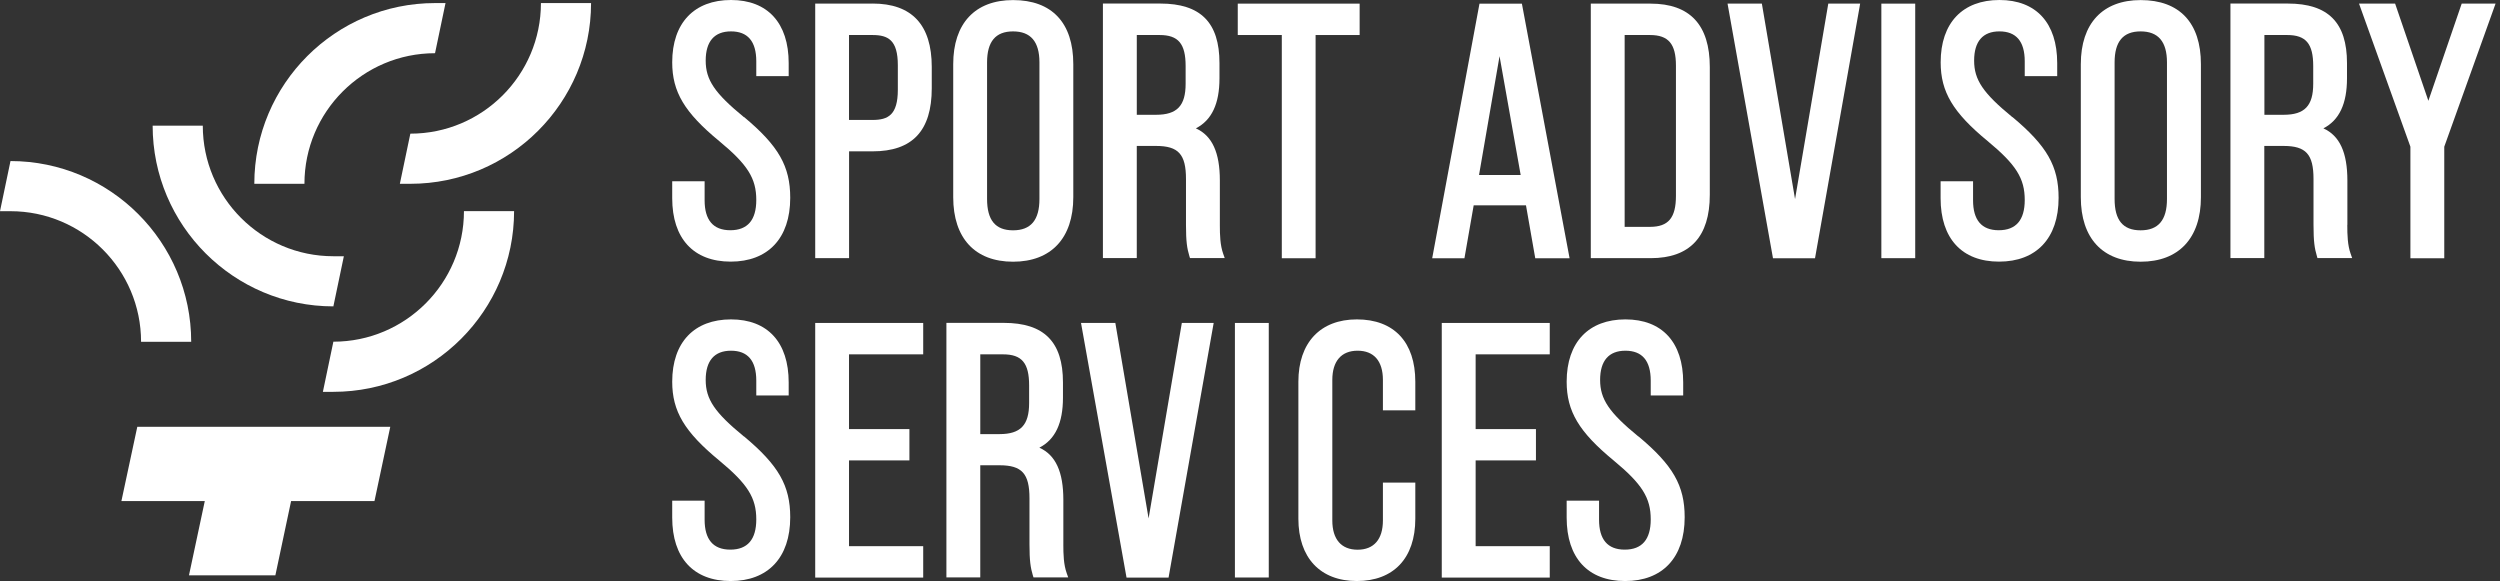
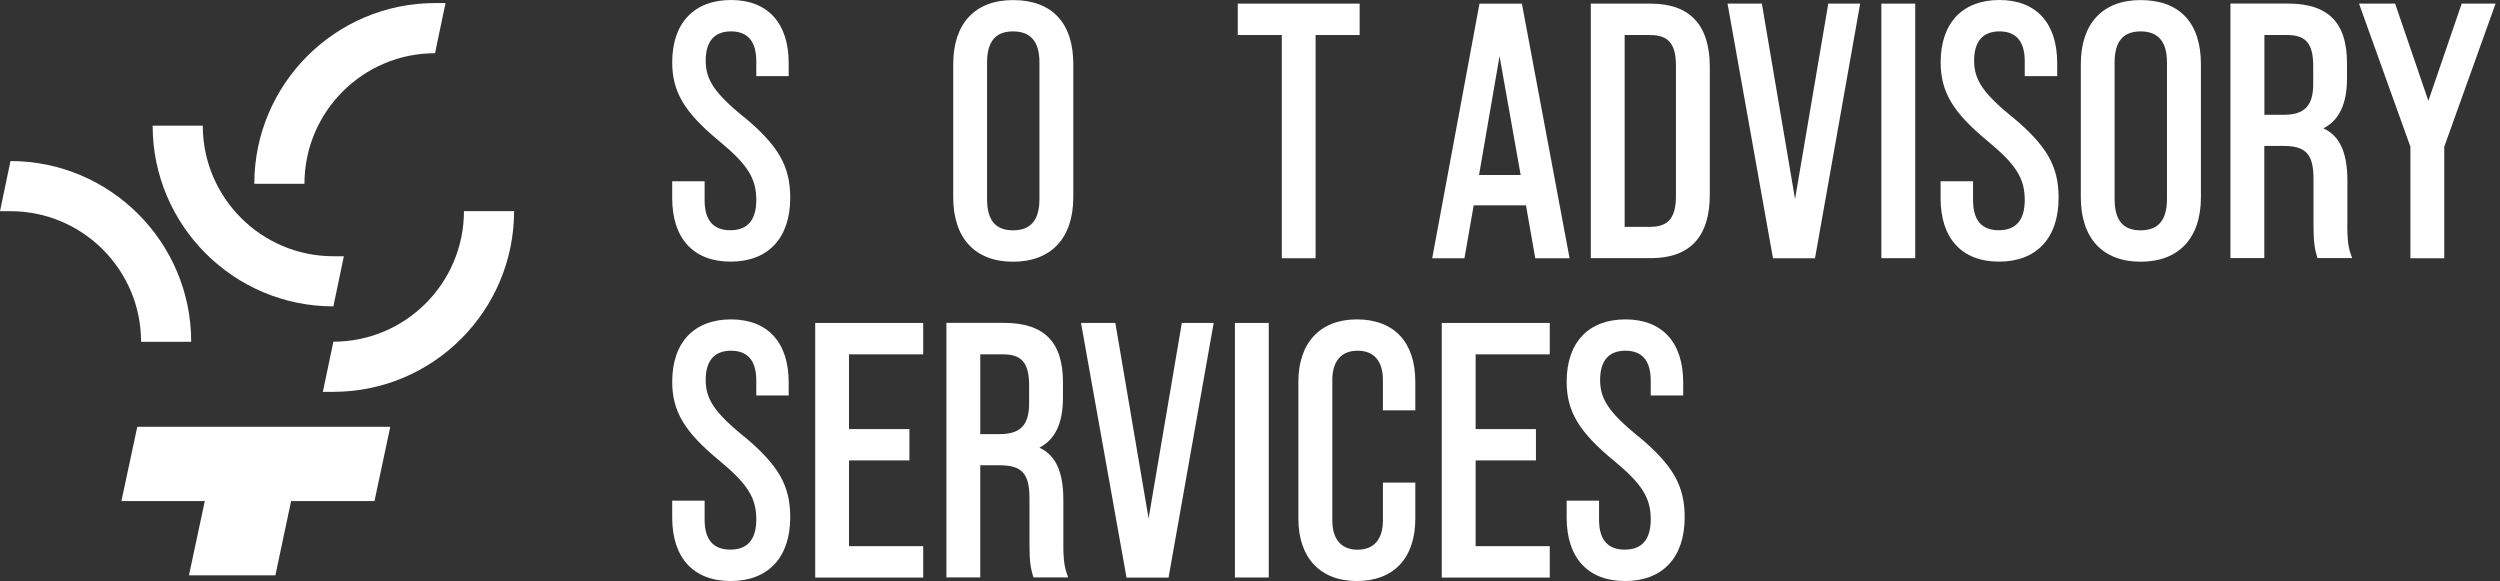
<svg xmlns="http://www.w3.org/2000/svg" width="327" height="76" viewBox="0 0 327 76" fill="none">
  <rect x="0" y="0" width="327" height="76" fill="#333333" stroke="none" />
  <g clip-path="url(#clip0_875_9791)">
    <path d="M97.309 15.325C93.475 12.177 92.305 10.452 92.305 7.93C92.305 5.408 93.445 4.106 95.615 4.106C97.784 4.106 98.922 5.387 98.922 8.02V9.957H103.16V8.252C103.16 3.007 100.406 0 95.615 0C90.823 0 87.925 2.976 87.925 8.152C87.925 12.016 89.53 14.71 94.06 18.443C97.794 21.53 98.922 23.326 98.922 26.161C98.922 28.784 97.782 30.115 95.523 30.115C93.264 30.115 92.164 28.763 92.164 26.201V23.708H87.925V25.928C87.925 31.195 90.71 34.221 95.572 34.221C100.434 34.221 103.362 31.184 103.362 25.877C103.362 21.741 101.838 19.077 97.318 15.303L97.308 15.324L97.309 15.325Z" fill="white" />
-     <path d="M114.138 0.475H106.63V33.768H111.059V19.796H114.138C119.343 19.796 121.874 17.102 121.874 11.543V8.758C121.874 3.249 119.271 0.465 114.138 0.465V0.475ZM111.05 4.581H114.127C116.175 4.581 117.437 5.248 117.437 8.536V11.734C117.437 15.033 116.166 15.689 114.127 15.689H111.05V4.571V4.58V4.581Z" fill="white" />
    <path d="M132.508 0.01C127.534 0.01 124.681 3.067 124.681 8.394V25.797C124.681 31.154 127.534 34.232 132.508 34.232C137.483 34.232 140.387 31.154 140.387 25.797V8.394C140.387 2.986 137.592 0.01 132.508 0.01ZM129.109 8.163C129.109 5.438 130.219 4.107 132.508 4.107C134.798 4.107 135.959 5.429 135.959 8.163V26.03C135.959 28.785 134.828 30.126 132.508 30.126C130.189 30.126 129.109 28.785 129.109 26.03V8.163Z" fill="white" />
-     <path d="M159.557 29.42V23.619C159.557 19.956 158.558 17.757 156.42 16.789C158.498 15.719 159.507 13.57 159.507 10.251V8.253C159.507 2.947 157.045 0.465 151.768 0.465H144.261V33.758H148.69V19.089H151.213C154.139 19.089 155.127 20.178 155.127 23.418V29.401C155.127 31.62 155.268 32.478 155.561 33.466L155.652 33.758H160.193L160.001 33.214C159.596 32.084 159.556 30.772 159.556 29.401V29.421L159.557 29.42ZM148.691 4.581H151.678C154.129 4.581 155.08 5.722 155.08 8.637V10.958C155.08 13.833 153.959 15.014 151.215 15.014H148.692V4.581H148.691Z" fill="white" />
    <path d="M172.079 33.778V4.581H177.84V0.475H161.899V4.58H167.66V33.778H172.08H172.079Z" fill="white" />
    <path d="M192.759 26.857H199.599L200.811 33.778H205.301L199.065 0.484H193.515L187.331 33.778H191.549L192.758 26.857H192.759ZM193.457 22.891L196.14 7.345L198.904 22.891H193.457Z" fill="white" />
    <path d="M215.903 0.475H208.076V33.768H215.903C221.04 33.768 223.642 30.974 223.642 25.475V8.768C223.642 3.259 221.039 0.475 215.903 0.475ZM212.504 4.581H215.814C218.235 4.581 219.213 5.741 219.213 8.587V25.618C219.213 28.493 218.225 29.673 215.814 29.673H212.504V4.581Z" fill="white" />
    <path d="M234.792 26.041L230.452 0.475H225.963L231.906 33.778H237.404L243.226 0.949L243.305 0.475H239.139L234.792 26.041Z" fill="white" />
    <path d="M250.51 0.475H246.082V33.768H250.51V0.475Z" fill="white" />
    <path d="M263.221 15.325C259.387 12.177 258.216 10.452 258.216 7.93C258.216 5.408 259.357 4.106 261.526 4.106C263.696 4.106 264.836 5.387 264.836 8.02V9.957H269.082V8.252C269.083 3.007 266.33 0 261.526 0C256.723 0 253.839 2.976 253.839 8.152C253.839 12.016 255.442 14.71 259.972 18.443C263.706 21.53 264.836 23.326 264.836 26.161C264.836 28.784 263.696 30.115 261.435 30.115C259.174 30.115 258.076 28.763 258.076 26.201V23.708H253.83V25.928C253.83 31.195 256.614 34.221 261.475 34.221C266.336 34.221 269.265 31.184 269.265 25.877C269.265 21.741 267.741 19.077 263.221 15.303V15.324V15.325Z" fill="white" />
    <path d="M280 0.01C275.026 0.01 272.171 3.067 272.171 8.394V25.797C272.171 31.154 275.026 34.232 280 34.232C284.975 34.232 287.88 31.154 287.88 25.797V8.394C287.88 2.986 285.086 0.01 280 0.01ZM276.59 8.163C276.59 5.438 277.7 4.107 279.99 4.107C282.279 4.107 283.44 5.429 283.44 8.163V26.03C283.44 28.785 282.311 30.126 279.99 30.126C277.668 30.126 276.59 28.785 276.59 26.03V8.163Z" fill="white" />
    <path d="M307.037 29.42V23.619C307.037 19.956 306.039 17.757 303.9 16.789C305.978 15.719 306.987 13.57 306.987 10.251V8.253C306.987 2.947 304.525 0.465 299.248 0.465H291.741V33.758H296.17V19.089H298.693C301.619 19.089 302.607 20.178 302.607 23.418V29.401C302.607 31.62 302.75 32.478 303.04 33.466L303.122 33.758H307.661L307.471 33.214C307.066 32.084 307.026 30.772 307.026 29.401L307.036 29.421L307.037 29.42ZM296.183 4.581H299.168C301.621 4.581 302.569 5.722 302.569 8.637V10.958C302.569 13.833 301.451 15.014 298.705 15.014H296.184V4.581H296.183Z" fill="white" />
    <path d="M321.99 0.475L317.631 13.186L313.282 0.475H308.561L315.281 19.19V33.779H319.71V19.19L326.419 0.475H321.99Z" fill="white" />
    <path d="M97.309 57.093C93.475 53.955 92.305 52.219 92.305 49.697C92.305 47.176 93.445 45.873 95.615 45.873C97.784 45.873 98.922 47.155 98.922 49.788V51.725H103.16V50.02C103.16 44.774 100.406 41.777 95.615 41.777C90.823 41.777 87.925 44.754 87.925 49.929C87.925 53.793 89.53 56.487 94.06 60.22C97.794 63.307 98.922 65.113 98.922 67.938C98.922 70.561 97.782 71.892 95.523 71.892C93.264 71.892 92.164 70.54 92.164 67.978V65.487H87.925V67.706C87.925 72.973 90.71 75.999 95.572 75.999C100.434 75.999 103.362 72.962 103.362 67.655C103.362 63.519 101.838 60.856 97.318 57.082L97.308 57.092L97.309 57.093Z" fill="white" />
    <path d="M106.63 75.547H120.755V71.44H111.05V60.221H118.951V56.125H111.05V46.348H120.755V42.242H106.63V75.546V75.547Z" fill="white" />
    <path d="M139.086 71.188V65.386C139.086 61.724 138.088 59.525 135.949 58.556C138.027 57.487 139.036 55.338 139.036 52.019V50.021C139.036 44.714 136.574 42.232 131.297 42.232H123.79V75.526H128.219V60.857H130.742C133.668 60.857 134.656 61.946 134.656 65.185V71.168C134.656 73.388 134.797 74.246 135.089 75.234L135.18 75.526H139.721L139.528 74.981C139.124 73.852 139.084 72.54 139.084 71.168V71.189L139.086 71.188ZM128.22 46.349H131.207C133.658 46.349 134.609 47.489 134.609 50.405V52.726C134.609 55.601 133.488 56.781 130.744 56.781H128.221V46.349H128.22Z" fill="white" />
    <path d="M150.236 67.809L145.887 42.244H141.397L147.35 75.548H152.848L158.749 42.244H154.583L150.236 67.809Z" fill="white" />
    <path d="M165.954 42.242H161.526V75.536H165.954V42.242Z" fill="white" />
    <path d="M177.476 41.777C172.694 41.777 169.828 44.824 169.828 49.929V67.847C169.828 72.951 172.682 75.998 177.476 75.998C182.27 75.998 185.123 73.022 185.123 67.847V63.124H180.885V68.078C180.885 70.54 179.705 71.902 177.577 71.902C175.448 71.902 174.267 70.55 174.267 68.078V49.696C174.267 47.234 175.446 45.872 177.577 45.872C179.707 45.872 180.885 47.224 180.885 49.696V53.672H185.123V49.929C185.123 44.744 182.338 41.777 177.476 41.777Z" fill="white" />
    <path d="M188.583 75.547H202.708V71.44H193.013V60.221H200.901V56.125H193.013V46.348H202.708V42.242H188.583V75.546V75.547Z" fill="white" />
    <path d="M214.3 57.093C210.466 53.955 209.295 52.219 209.295 49.697C209.295 47.176 210.436 45.873 212.605 45.873C214.775 45.873 215.915 47.155 215.915 49.788V51.725H220.162V50.02C220.162 44.774 217.408 41.777 212.606 41.777C207.805 41.777 204.919 44.754 204.919 49.929C204.919 53.793 206.522 56.487 211.052 60.22C214.786 63.307 215.916 65.113 215.916 67.938C215.916 70.561 214.776 71.892 212.515 71.892C210.254 71.892 209.156 70.54 209.156 67.978V65.487H204.919V67.706C204.919 72.973 207.703 75.999 212.566 75.999C217.43 75.999 220.355 72.962 220.355 67.655C220.355 63.519 218.831 60.856 214.311 57.082L214.301 57.092L214.3 57.093Z" fill="white" />
    <path d="M60.685 27.613C60.685 37.037 53.028 44.694 43.605 44.694L42.233 51.252H43.605C56.639 51.252 67.243 40.648 67.243 27.613H60.684H60.685Z" fill="white" />
-     <path d="M70.754 0.402C70.754 9.826 63.097 17.483 53.673 17.483L52.301 24.041H53.673C66.707 24.041 77.311 13.437 77.311 0.402H70.754Z" fill="white" />
    <path d="M43.605 33.516C34.181 33.516 26.525 25.859 26.525 16.436H19.966C19.966 29.47 30.57 40.074 43.605 40.074L44.977 33.516H43.605Z" fill="white" />
    <path d="M56.902 0.402C43.868 0.402 33.264 11.006 33.264 24.041H39.821C39.821 14.617 47.48 6.96 56.902 6.96L58.274 0.402H56.902Z" fill="white" />
    <path d="M1.372 21.066L0 27.625H1.372C10.796 27.625 18.452 35.282 18.452 44.705H25.009C25.009 31.67 14.408 21.066 1.372 21.066Z" fill="white" />
    <path d="M24.717 75.254H36.018L38.076 65.538H48.982L51.049 55.822H17.959L15.88 65.538H26.787L24.717 75.254Z" fill="white" />
  </g>
  <defs>
    <clipPath id="clip0_875_9791">
      <rect width="326.42" height="76" fill="white" />
    </clipPath>
  </defs>
</svg>